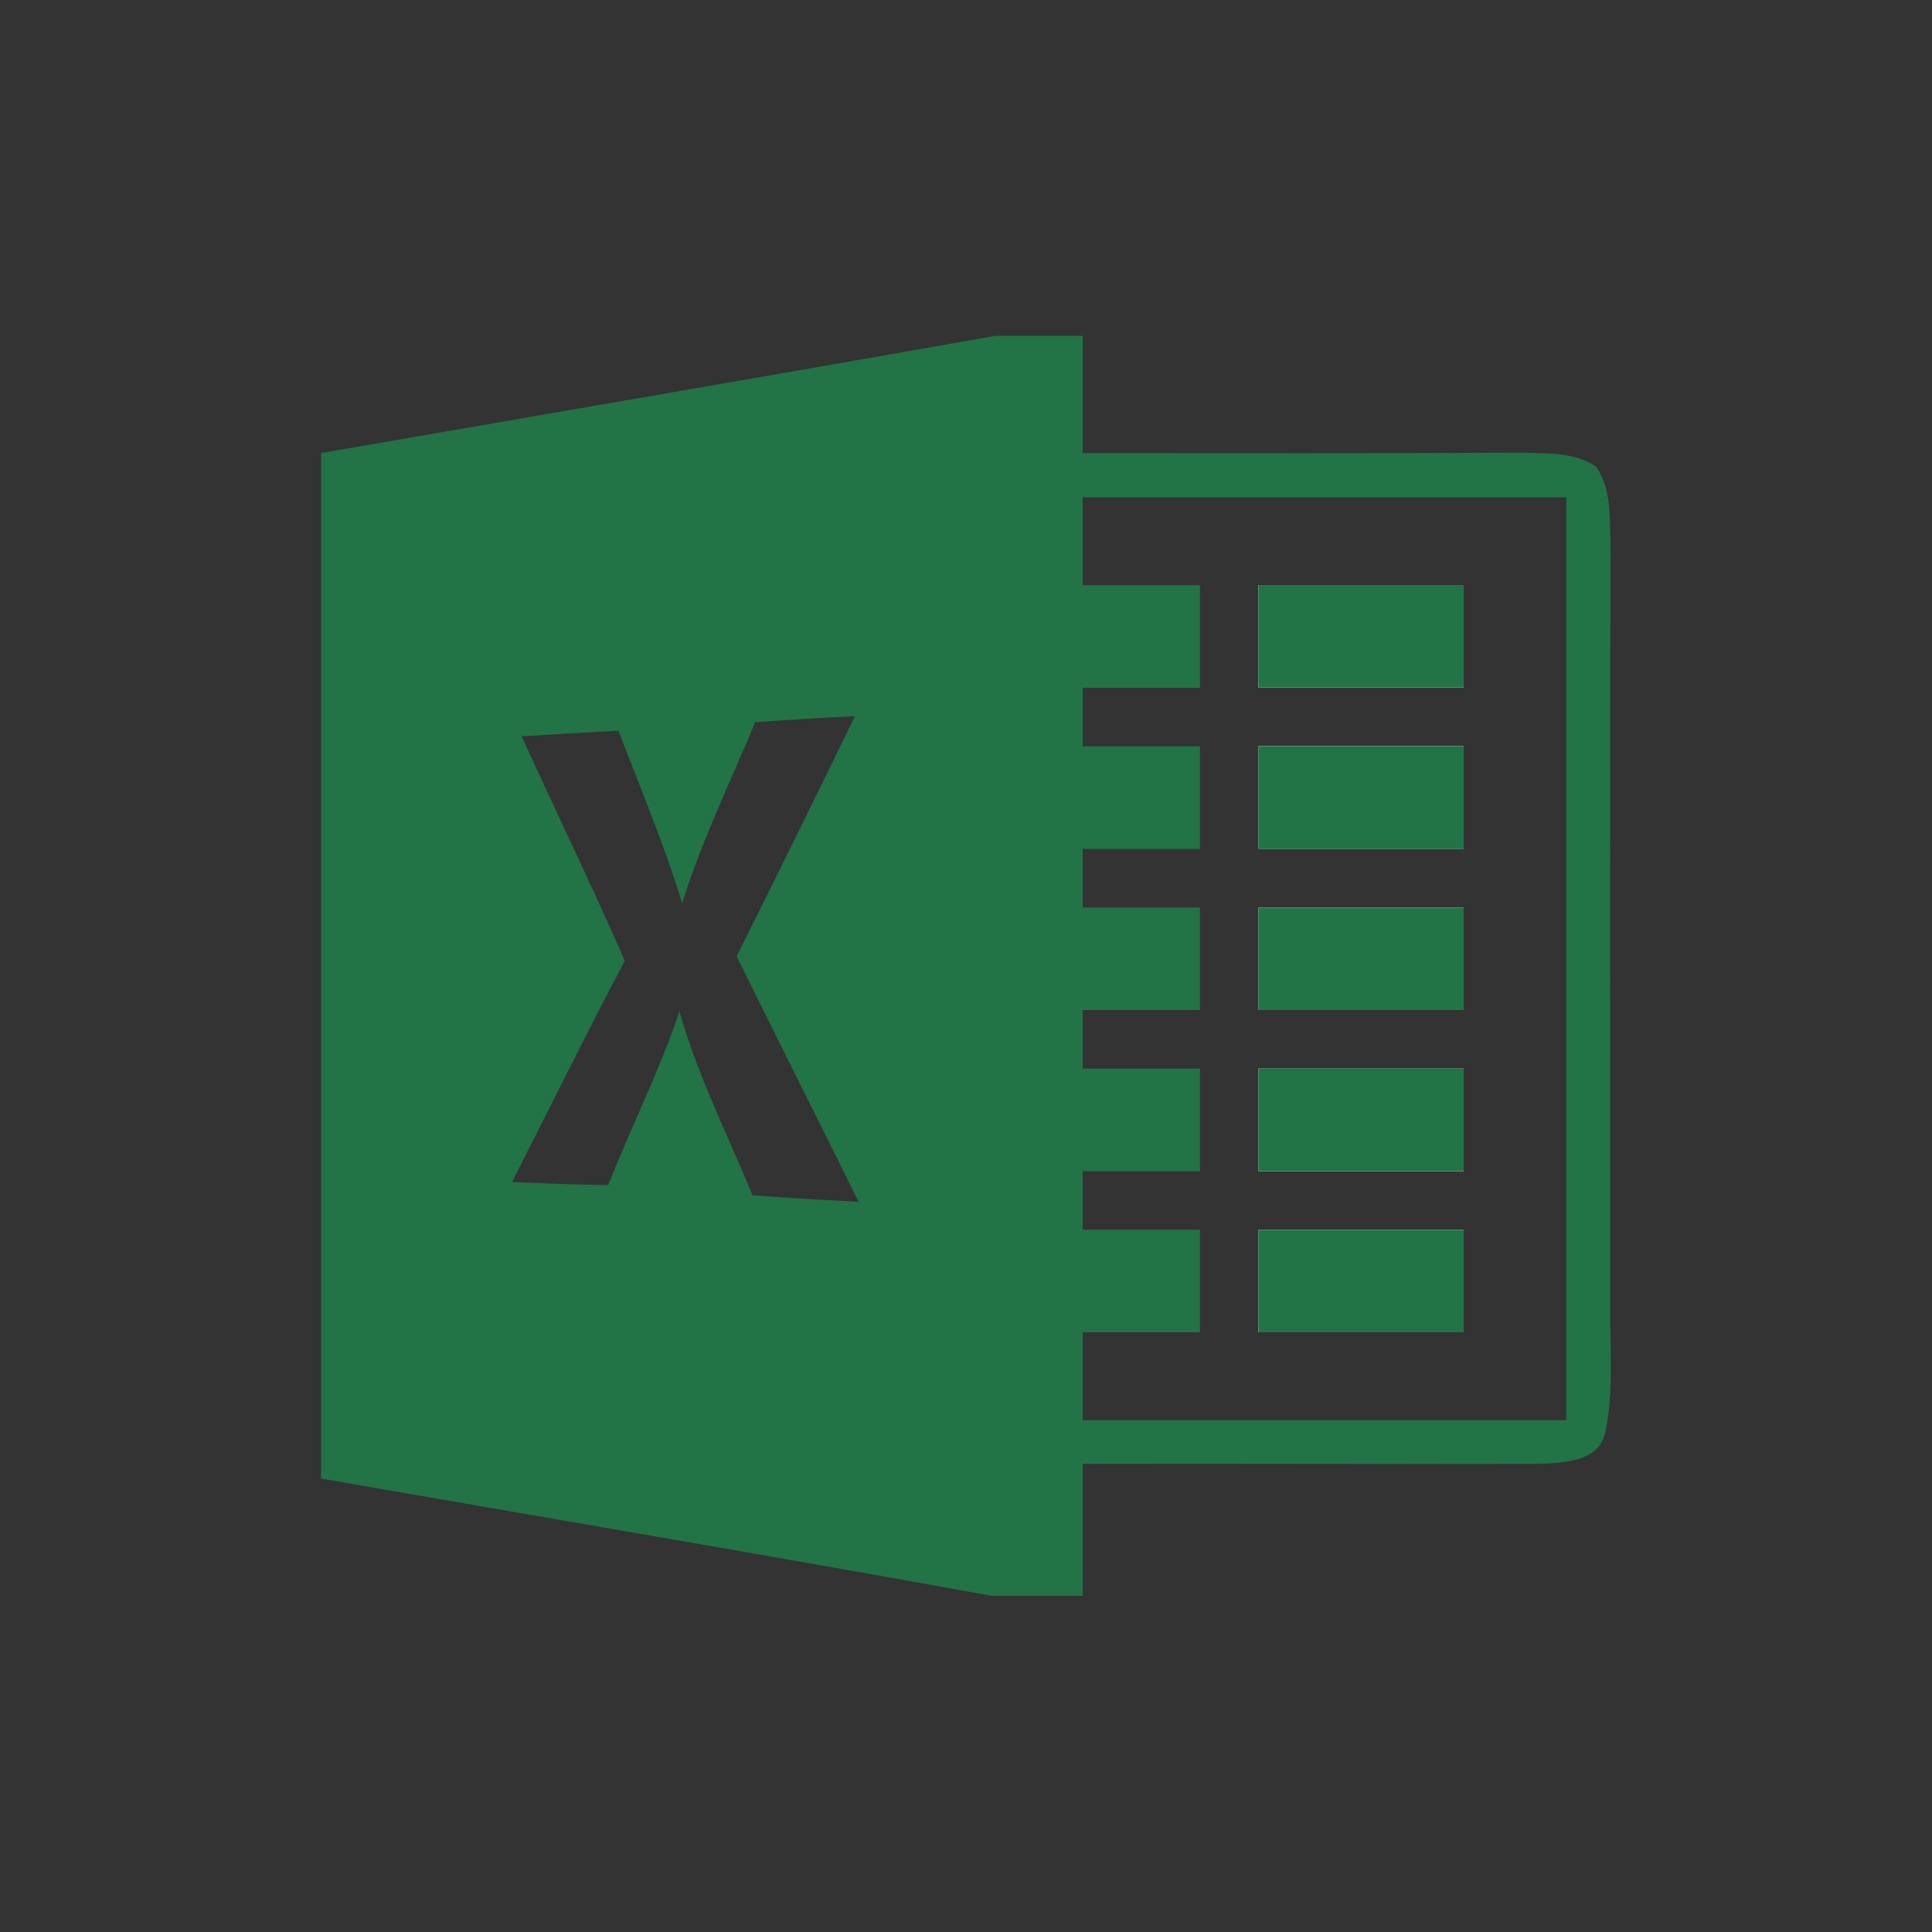
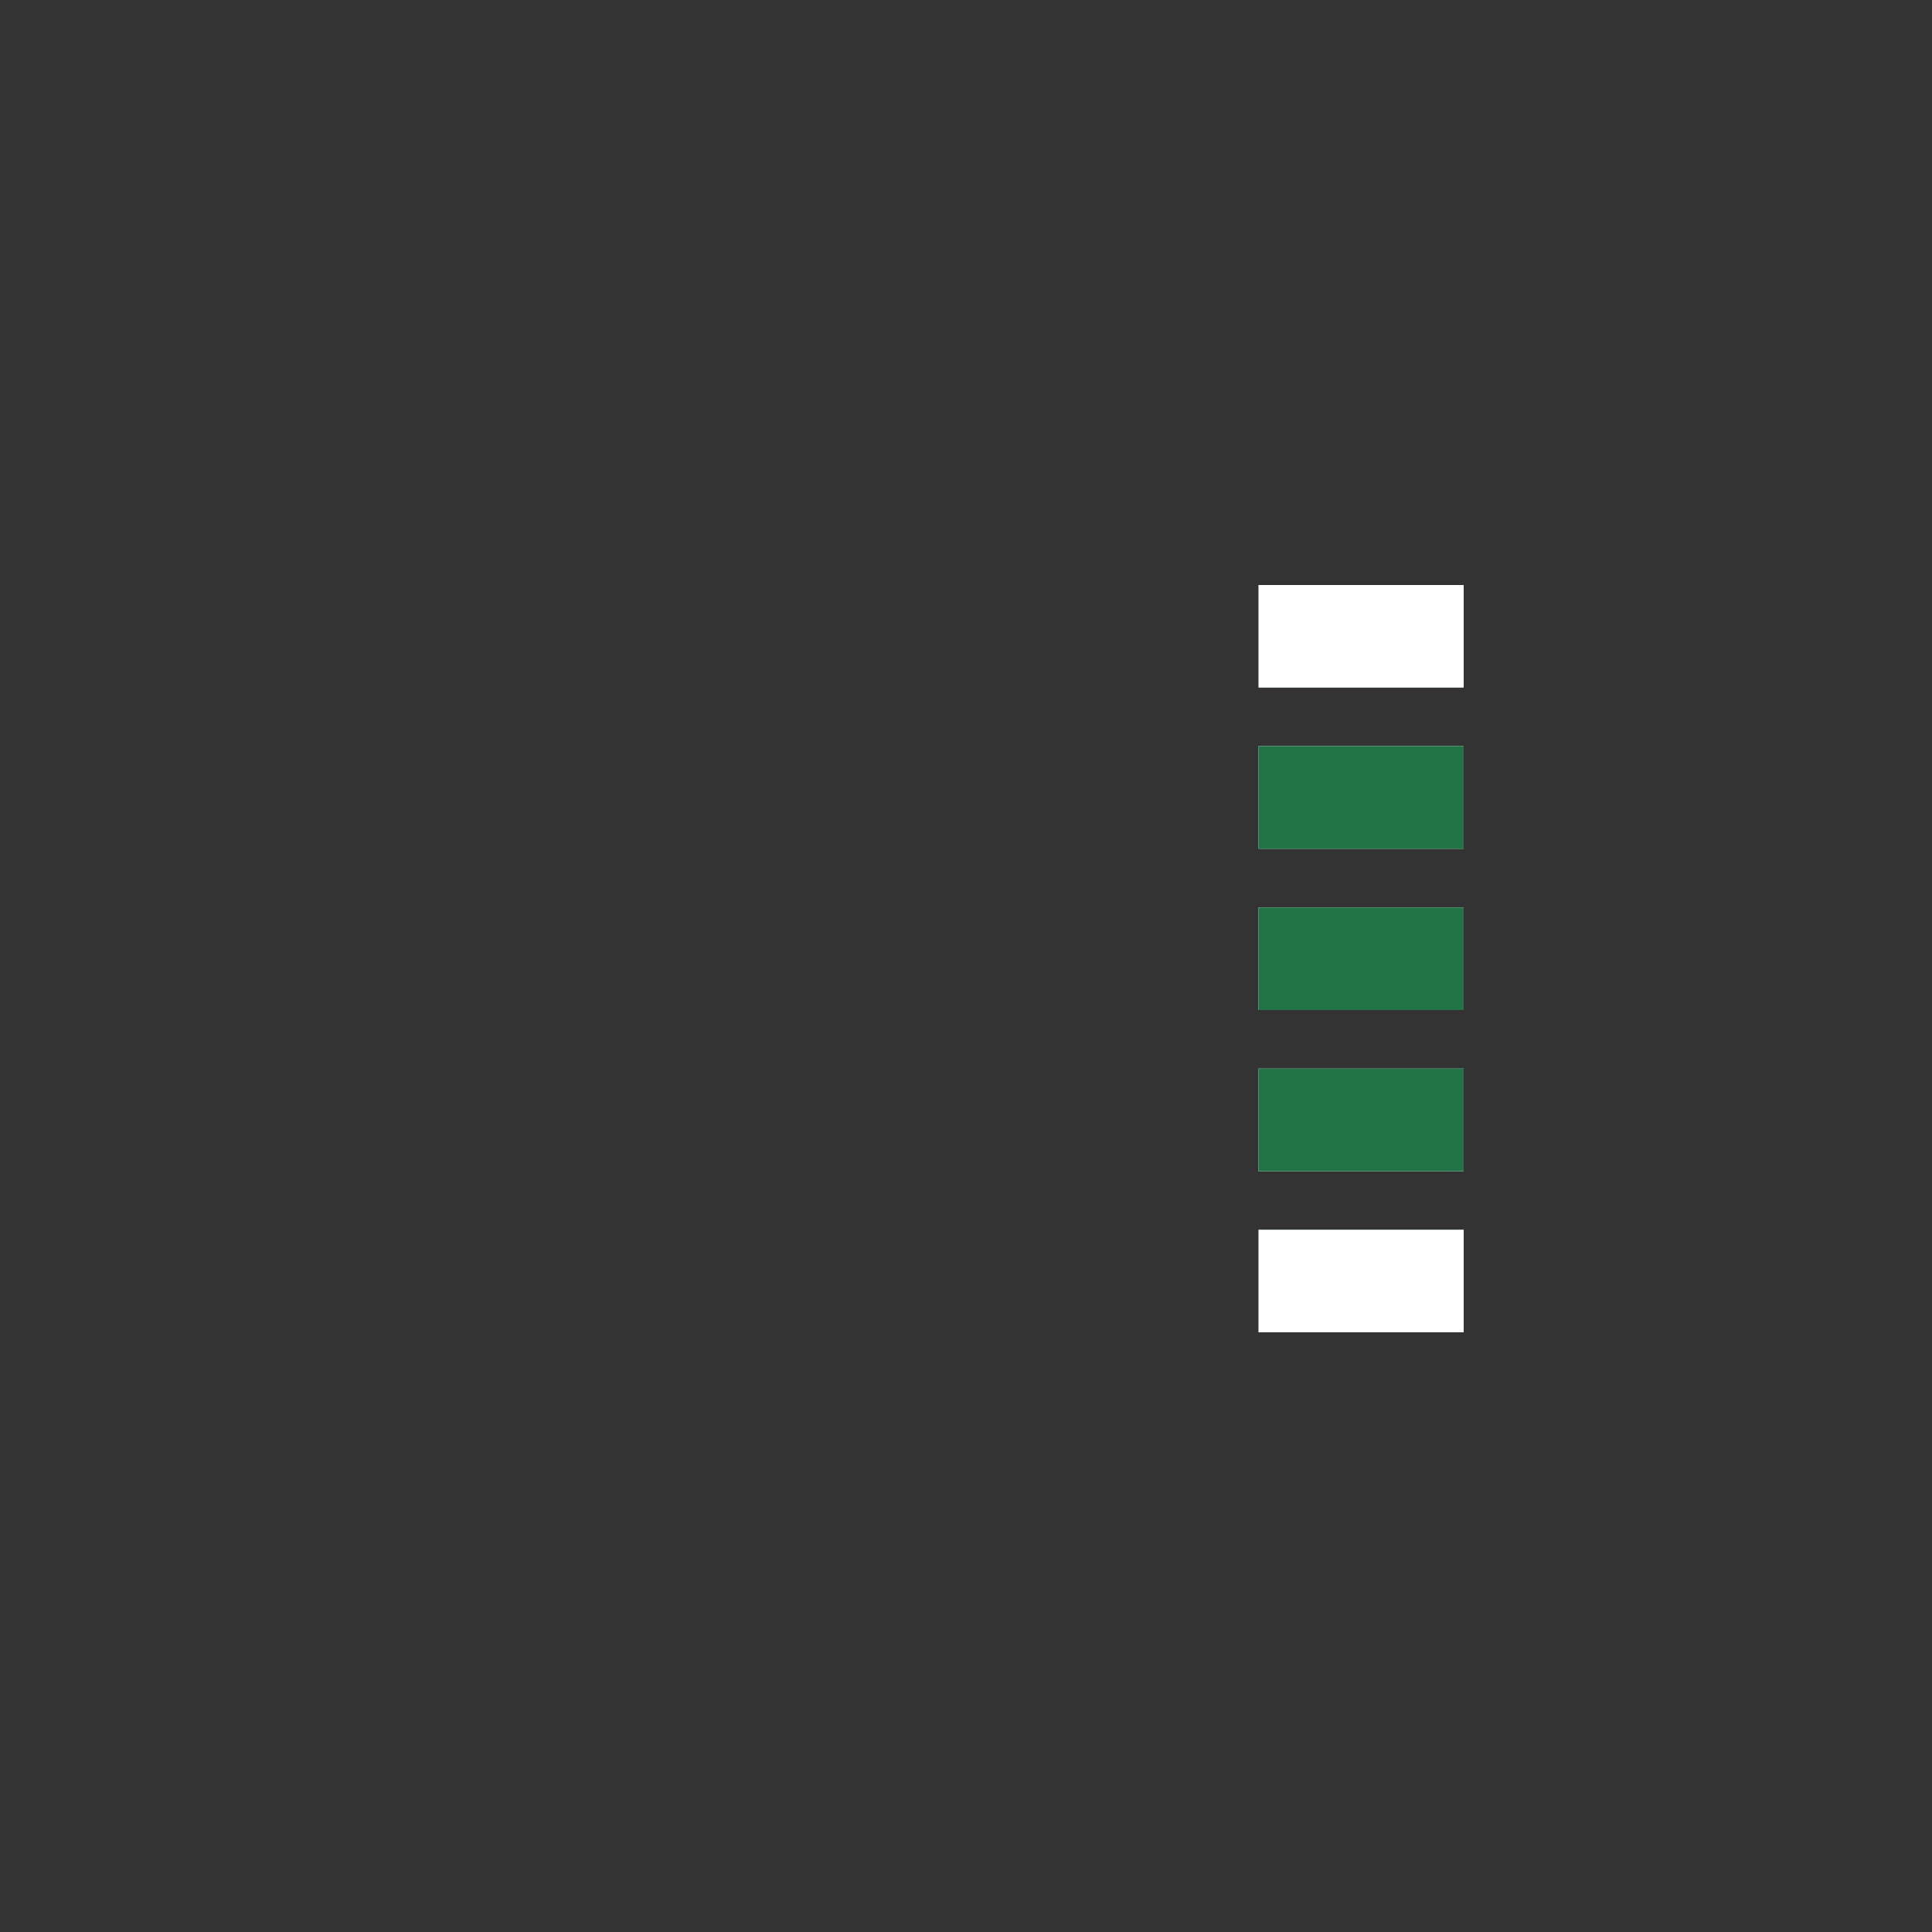
<svg xmlns="http://www.w3.org/2000/svg" version="1.1" id="Layer_1" x="0px" y="0px" viewBox="0 0 1000 1000" style="enable-background:new 0 0 1000 1000;" xml:space="preserve">
  <rect x="0" y="0" width="1000" height="1000" fill="#333333" stroke="none" />
  <style type="text/css">
	.st0{fill:#227346;}
	.st1{fill:#FFFFFF;}
</style>
  <g>
    <rect x="651.4" y="302.8" class="st0" width="106.2" height="53.1" />
    <rect x="651.4" y="386.2" class="st0" width="106.2" height="53.1" />
    <rect x="651.4" y="469.7" class="st0" width="106.2" height="53.1" />
    <rect x="651.4" y="553.1" class="st0" width="106.2" height="53.1" />
    <rect x="651.4" y="636.5" class="st0" width="106.2" height="53.1" />
-     <path class="st0" d="M833.5,674.8c-0.1-131.6-0.2-263.2,0.1-394.8c-0.5-12.9,0.4-27.1-7.4-38.4c-11.1-7.7-25.2-6.8-38.1-7.3   c-75.9,0.4-151.8,0.2-227.7,0.2v-60.7h-45c-116.3,20.6-232.7,40.5-349.2,60.7v530.8c115.7,20.2,231.5,39.7,347.1,60.7h47.1v-68.3   c78.6-0.2,157.3,0.2,235.9,0c12.7-0.5,31.6-0.9,34.7-16.7C835.5,719.4,833.1,696.9,833.5,674.8z M389.5,618.7   c-12.9-31.6-28.6-62.2-37.8-95.3c-10.3,30.8-25,59.8-36.9,90c-16.6-0.2-33.2-0.9-49.8-1.6c19.5-38.1,38.3-76.6,58.4-114.5   c-17.1-39.1-35.8-77.4-53.4-116.2c16.7-1,33.4-2,50.1-2.9c11.3,29.7,23.7,58.9,33,89.3c10-32.2,24.9-62.6,37.8-93.7   c17.1-1.2,34.4-2.3,51.6-3.1c-20.2,41.5-40.6,83-61.2,124.3c20.9,42.5,42.2,84.6,63.1,127.1C426,621.1,407.8,620,389.5,618.7z    M810.7,735.1H560.4v-45.5h60.7v-53.1h-60.7v-30.3h60.7v-53.1h-60.7v-30.3h60.7v-53.1h-60.7v-30.3h60.7v-53.1h-60.7v-30.3h60.7   v-53.1h-60.7v-45.5h250.3V735.1z" />
    <rect x="651.4" y="302.8" class="st1" width="106.2" height="53.1" />
    <rect x="651.4" y="386.2" class="st1" width="106.2" height="53.1" />
    <rect x="651.4" y="469.7" class="st1" width="106.2" height="53.1" />
    <rect x="651.4" y="553.1" class="st1" width="106.2" height="53.1" />
    <rect x="651.4" y="636.5" class="st1" width="106.2" height="53.1" />
-     <rect x="651.4" y="302.8" class="st0" width="106.2" height="53.1" />
-     <path class="st0" d="M651.4,386.2v53.1h106.2v-53.1H651.4z M651.4,469.7v53.1h106.2v-53.1H651.4z M651.4,553.1v53.1h106.2v-53.1   H651.4z M651.4,636.5v53.1h106.2v-53.1H651.4z" />
+     <path class="st0" d="M651.4,386.2v53.1h106.2v-53.1H651.4z M651.4,469.7v53.1h106.2v-53.1H651.4z M651.4,553.1v53.1h106.2v-53.1   H651.4z M651.4,636.5v53.1v-53.1H651.4z" />
  </g>
</svg>